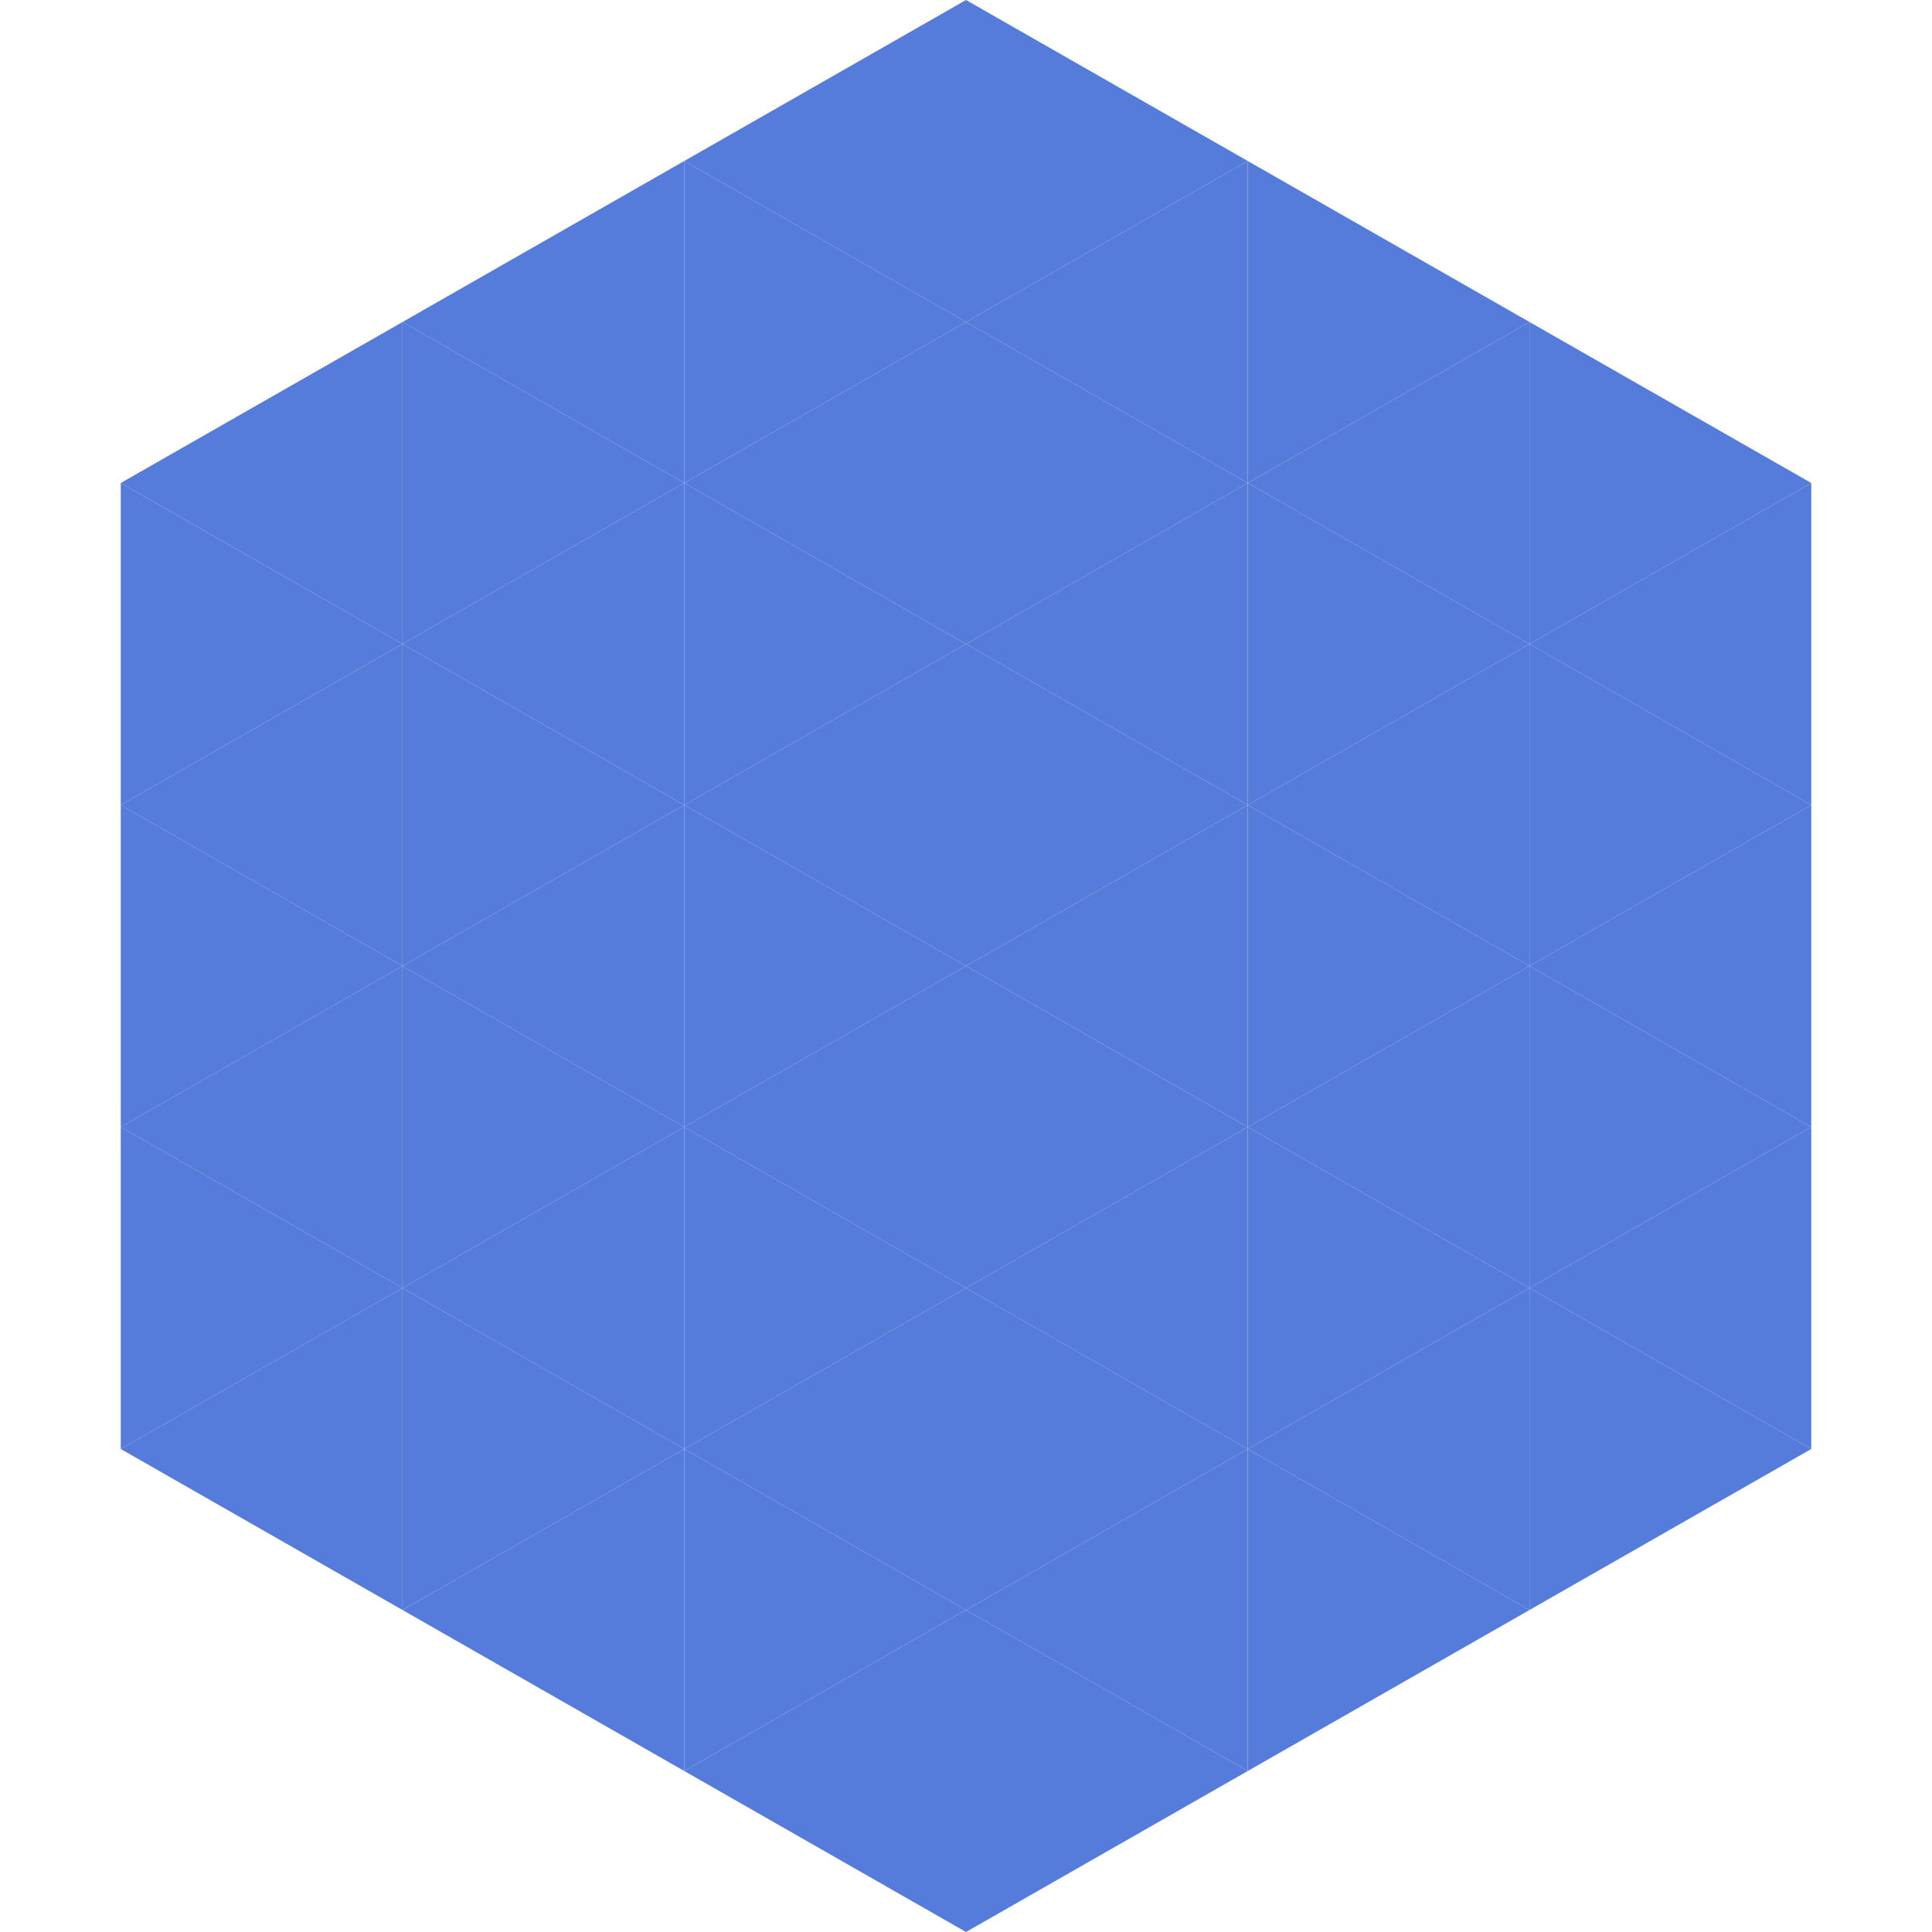
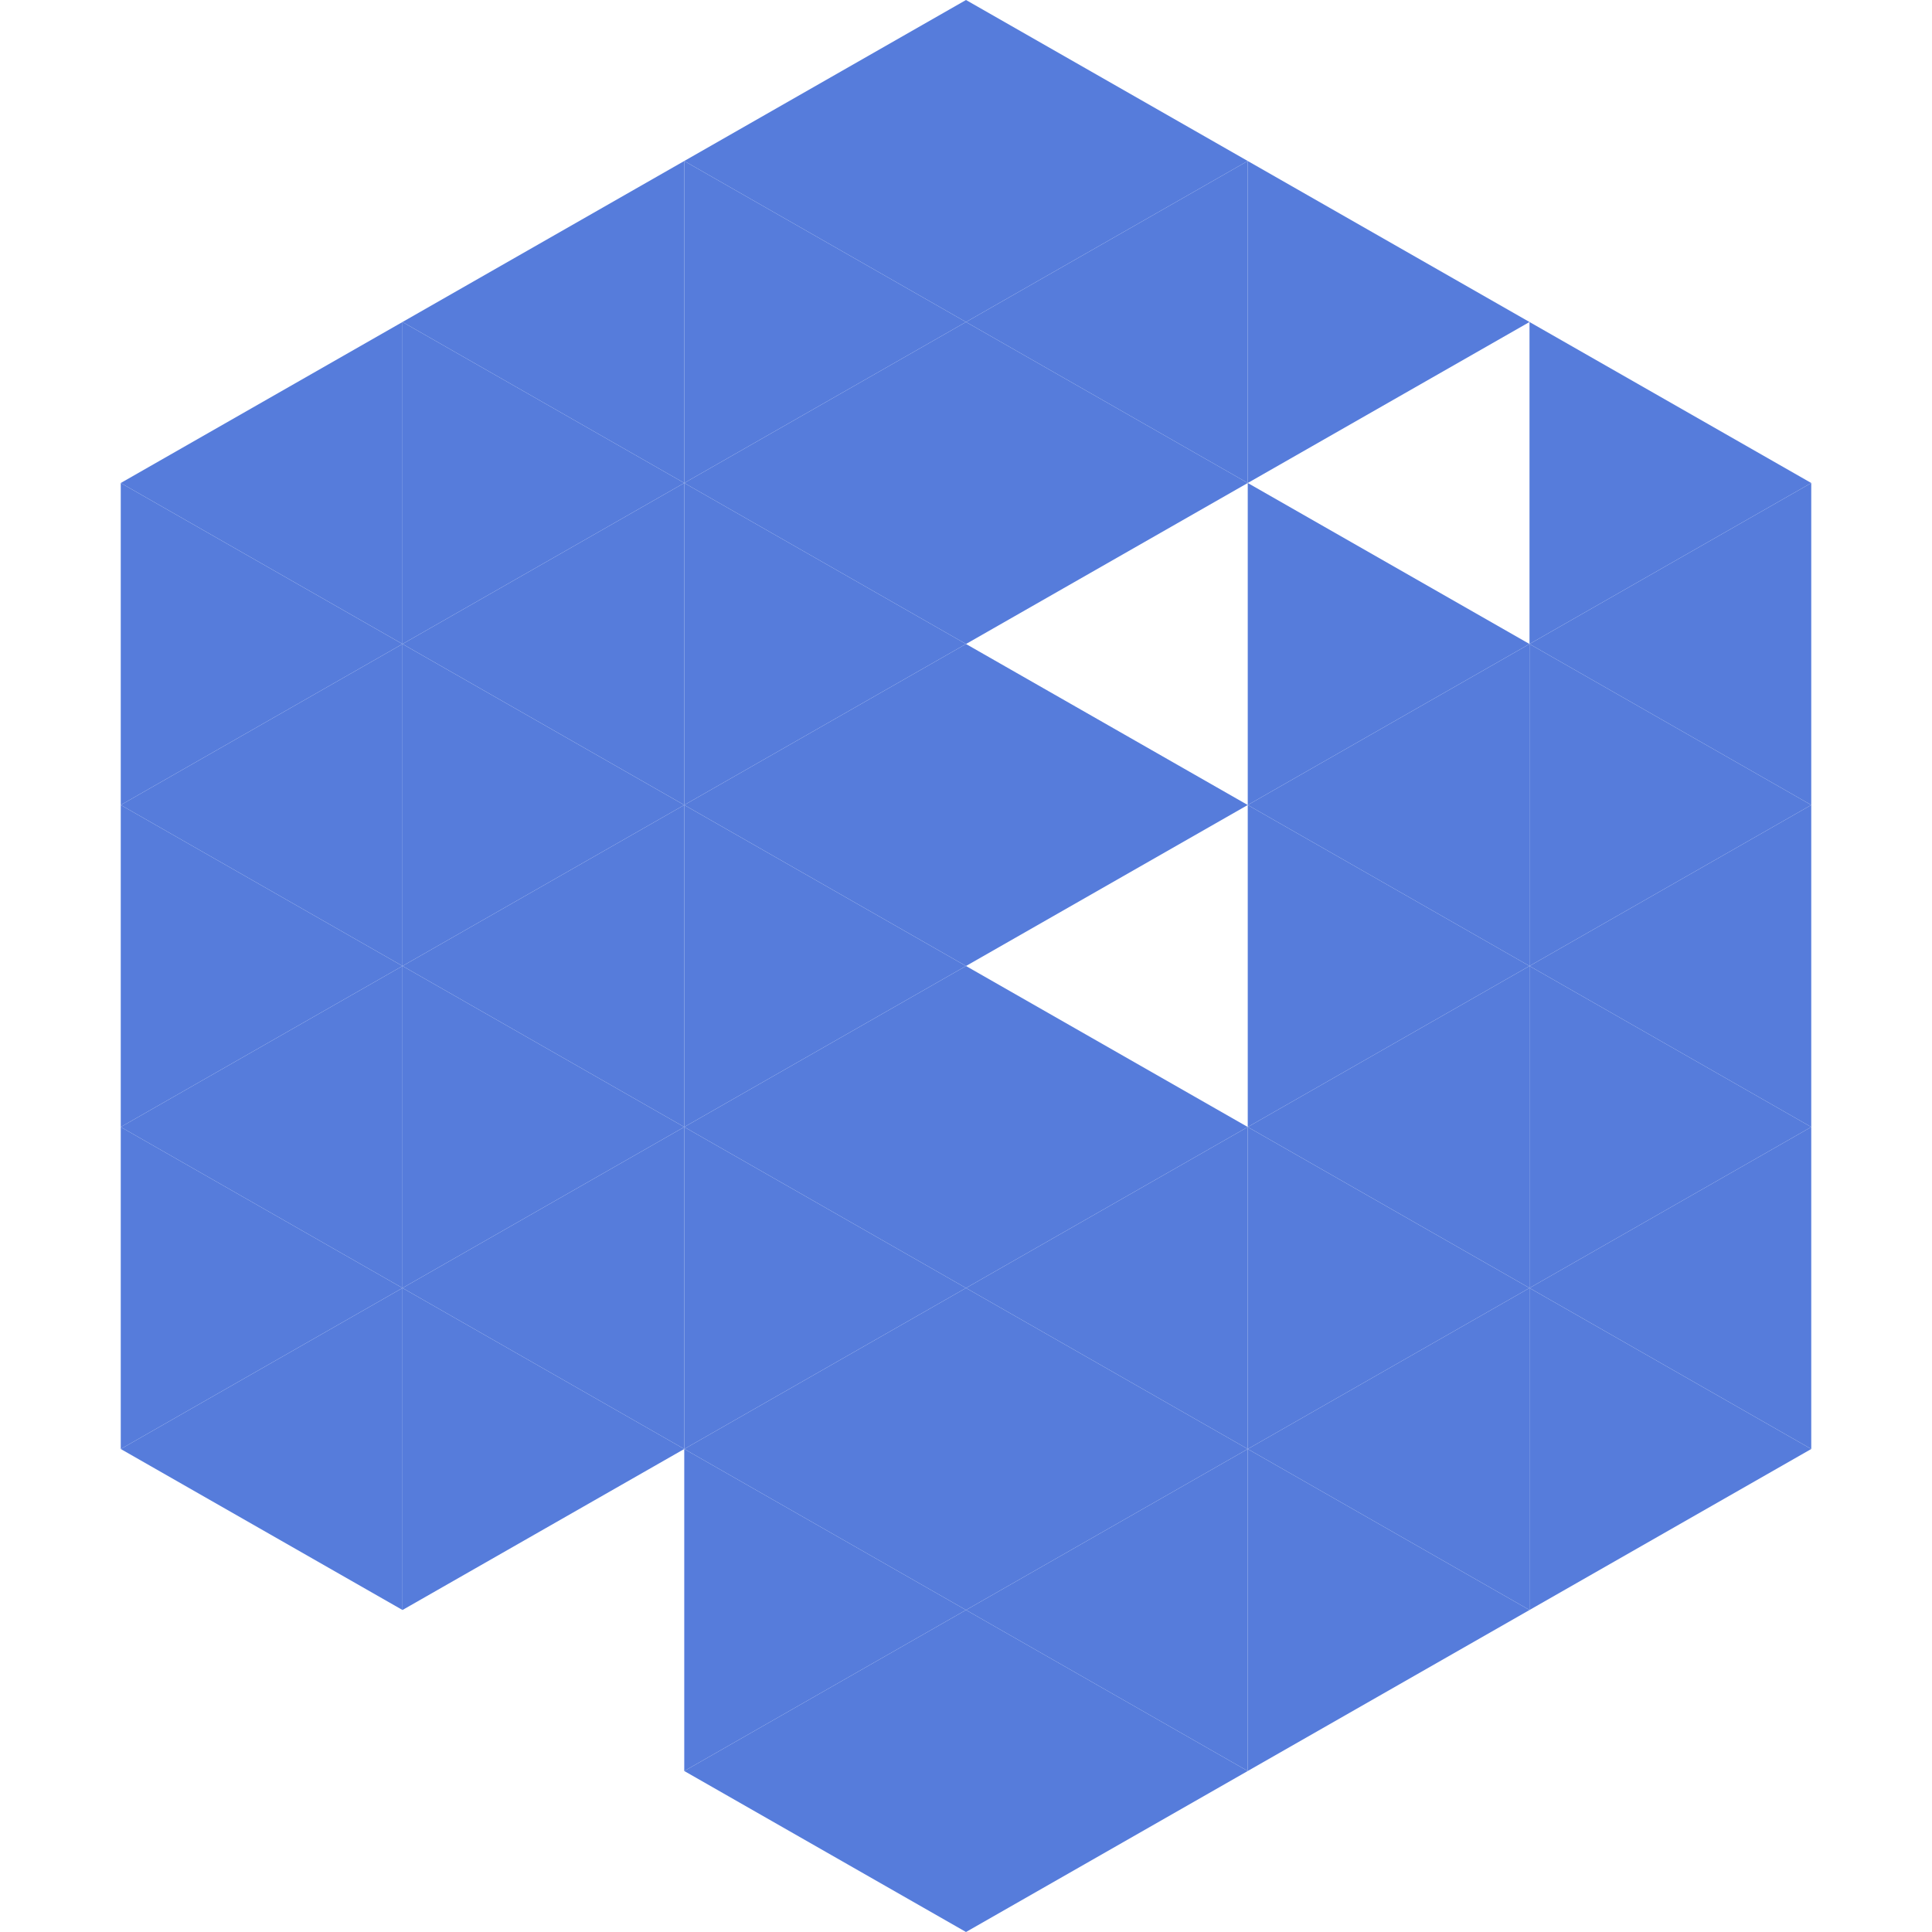
<svg xmlns="http://www.w3.org/2000/svg" width="240" height="240">
  <polygon points="50,40 15,60 50,80" style="fill:rgb(86,124,219)" />
  <polygon points="190,40 225,60 190,80" style="fill:rgb(86,124,219)" />
  <polygon points="15,60 50,80 15,100" style="fill:rgb(86,124,219)" />
  <polygon points="225,60 190,80 225,100" style="fill:rgb(86,124,219)" />
  <polygon points="50,80 15,100 50,120" style="fill:rgb(86,124,219)" />
  <polygon points="190,80 225,100 190,120" style="fill:rgb(86,124,219)" />
  <polygon points="15,100 50,120 15,140" style="fill:rgb(86,124,219)" />
  <polygon points="225,100 190,120 225,140" style="fill:rgb(86,124,219)" />
  <polygon points="50,120 15,140 50,160" style="fill:rgb(86,124,219)" />
  <polygon points="190,120 225,140 190,160" style="fill:rgb(86,124,219)" />
  <polygon points="15,140 50,160 15,180" style="fill:rgb(86,124,219)" />
  <polygon points="225,140 190,160 225,180" style="fill:rgb(86,124,219)" />
  <polygon points="50,160 15,180 50,200" style="fill:rgb(86,124,219)" />
  <polygon points="190,160 225,180 190,200" style="fill:rgb(86,124,219)" />
  <polygon points="15,180 50,200 15,220" style="fill:rgb(255,255,255); fill-opacity:0" />
  <polygon points="225,180 190,200 225,220" style="fill:rgb(255,255,255); fill-opacity:0" />
  <polygon points="50,0 85,20 50,40" style="fill:rgb(255,255,255); fill-opacity:0" />
  <polygon points="190,0 155,20 190,40" style="fill:rgb(255,255,255); fill-opacity:0" />
  <polygon points="85,20 50,40 85,60" style="fill:rgb(86,124,219)" />
  <polygon points="155,20 190,40 155,60" style="fill:rgb(86,124,219)" />
  <polygon points="50,40 85,60 50,80" style="fill:rgb(86,124,219)" />
-   <polygon points="190,40 155,60 190,80" style="fill:rgb(86,124,219)" />
  <polygon points="85,60 50,80 85,100" style="fill:rgb(86,124,219)" />
  <polygon points="155,60 190,80 155,100" style="fill:rgb(86,124,219)" />
  <polygon points="50,80 85,100 50,120" style="fill:rgb(86,124,219)" />
  <polygon points="190,80 155,100 190,120" style="fill:rgb(86,124,219)" />
  <polygon points="85,100 50,120 85,140" style="fill:rgb(86,124,219)" />
  <polygon points="155,100 190,120 155,140" style="fill:rgb(86,124,219)" />
  <polygon points="50,120 85,140 50,160" style="fill:rgb(86,124,219)" />
  <polygon points="190,120 155,140 190,160" style="fill:rgb(86,124,219)" />
  <polygon points="85,140 50,160 85,180" style="fill:rgb(86,124,219)" />
  <polygon points="155,140 190,160 155,180" style="fill:rgb(86,124,219)" />
  <polygon points="50,160 85,180 50,200" style="fill:rgb(86,124,219)" />
  <polygon points="190,160 155,180 190,200" style="fill:rgb(86,124,219)" />
-   <polygon points="85,180 50,200 85,220" style="fill:rgb(86,124,219)" />
  <polygon points="155,180 190,200 155,220" style="fill:rgb(86,124,219)" />
  <polygon points="120,0 85,20 120,40" style="fill:rgb(86,124,219)" />
  <polygon points="120,0 155,20 120,40" style="fill:rgb(86,124,219)" />
  <polygon points="85,20 120,40 85,60" style="fill:rgb(86,124,219)" />
  <polygon points="155,20 120,40 155,60" style="fill:rgb(86,124,219)" />
  <polygon points="120,40 85,60 120,80" style="fill:rgb(86,124,219)" />
  <polygon points="120,40 155,60 120,80" style="fill:rgb(86,124,219)" />
  <polygon points="85,60 120,80 85,100" style="fill:rgb(86,124,219)" />
-   <polygon points="155,60 120,80 155,100" style="fill:rgb(86,124,219)" />
  <polygon points="120,80 85,100 120,120" style="fill:rgb(86,124,219)" />
  <polygon points="120,80 155,100 120,120" style="fill:rgb(86,124,219)" />
  <polygon points="85,100 120,120 85,140" style="fill:rgb(86,124,219)" />
-   <polygon points="155,100 120,120 155,140" style="fill:rgb(86,124,219)" />
  <polygon points="120,120 85,140 120,160" style="fill:rgb(86,124,219)" />
  <polygon points="120,120 155,140 120,160" style="fill:rgb(86,124,219)" />
  <polygon points="85,140 120,160 85,180" style="fill:rgb(86,124,219)" />
  <polygon points="155,140 120,160 155,180" style="fill:rgb(86,124,219)" />
  <polygon points="120,160 85,180 120,200" style="fill:rgb(86,124,219)" />
  <polygon points="120,160 155,180 120,200" style="fill:rgb(86,124,219)" />
  <polygon points="85,180 120,200 85,220" style="fill:rgb(86,124,219)" />
  <polygon points="155,180 120,200 155,220" style="fill:rgb(86,124,219)" />
  <polygon points="120,200 85,220 120,240" style="fill:rgb(86,124,219)" />
  <polygon points="120,200 155,220 120,240" style="fill:rgb(86,124,219)" />
-   <polygon points="85,220 120,240 85,260" style="fill:rgb(255,255,255); fill-opacity:0" />
  <polygon points="155,220 120,240 155,260" style="fill:rgb(255,255,255); fill-opacity:0" />
</svg>